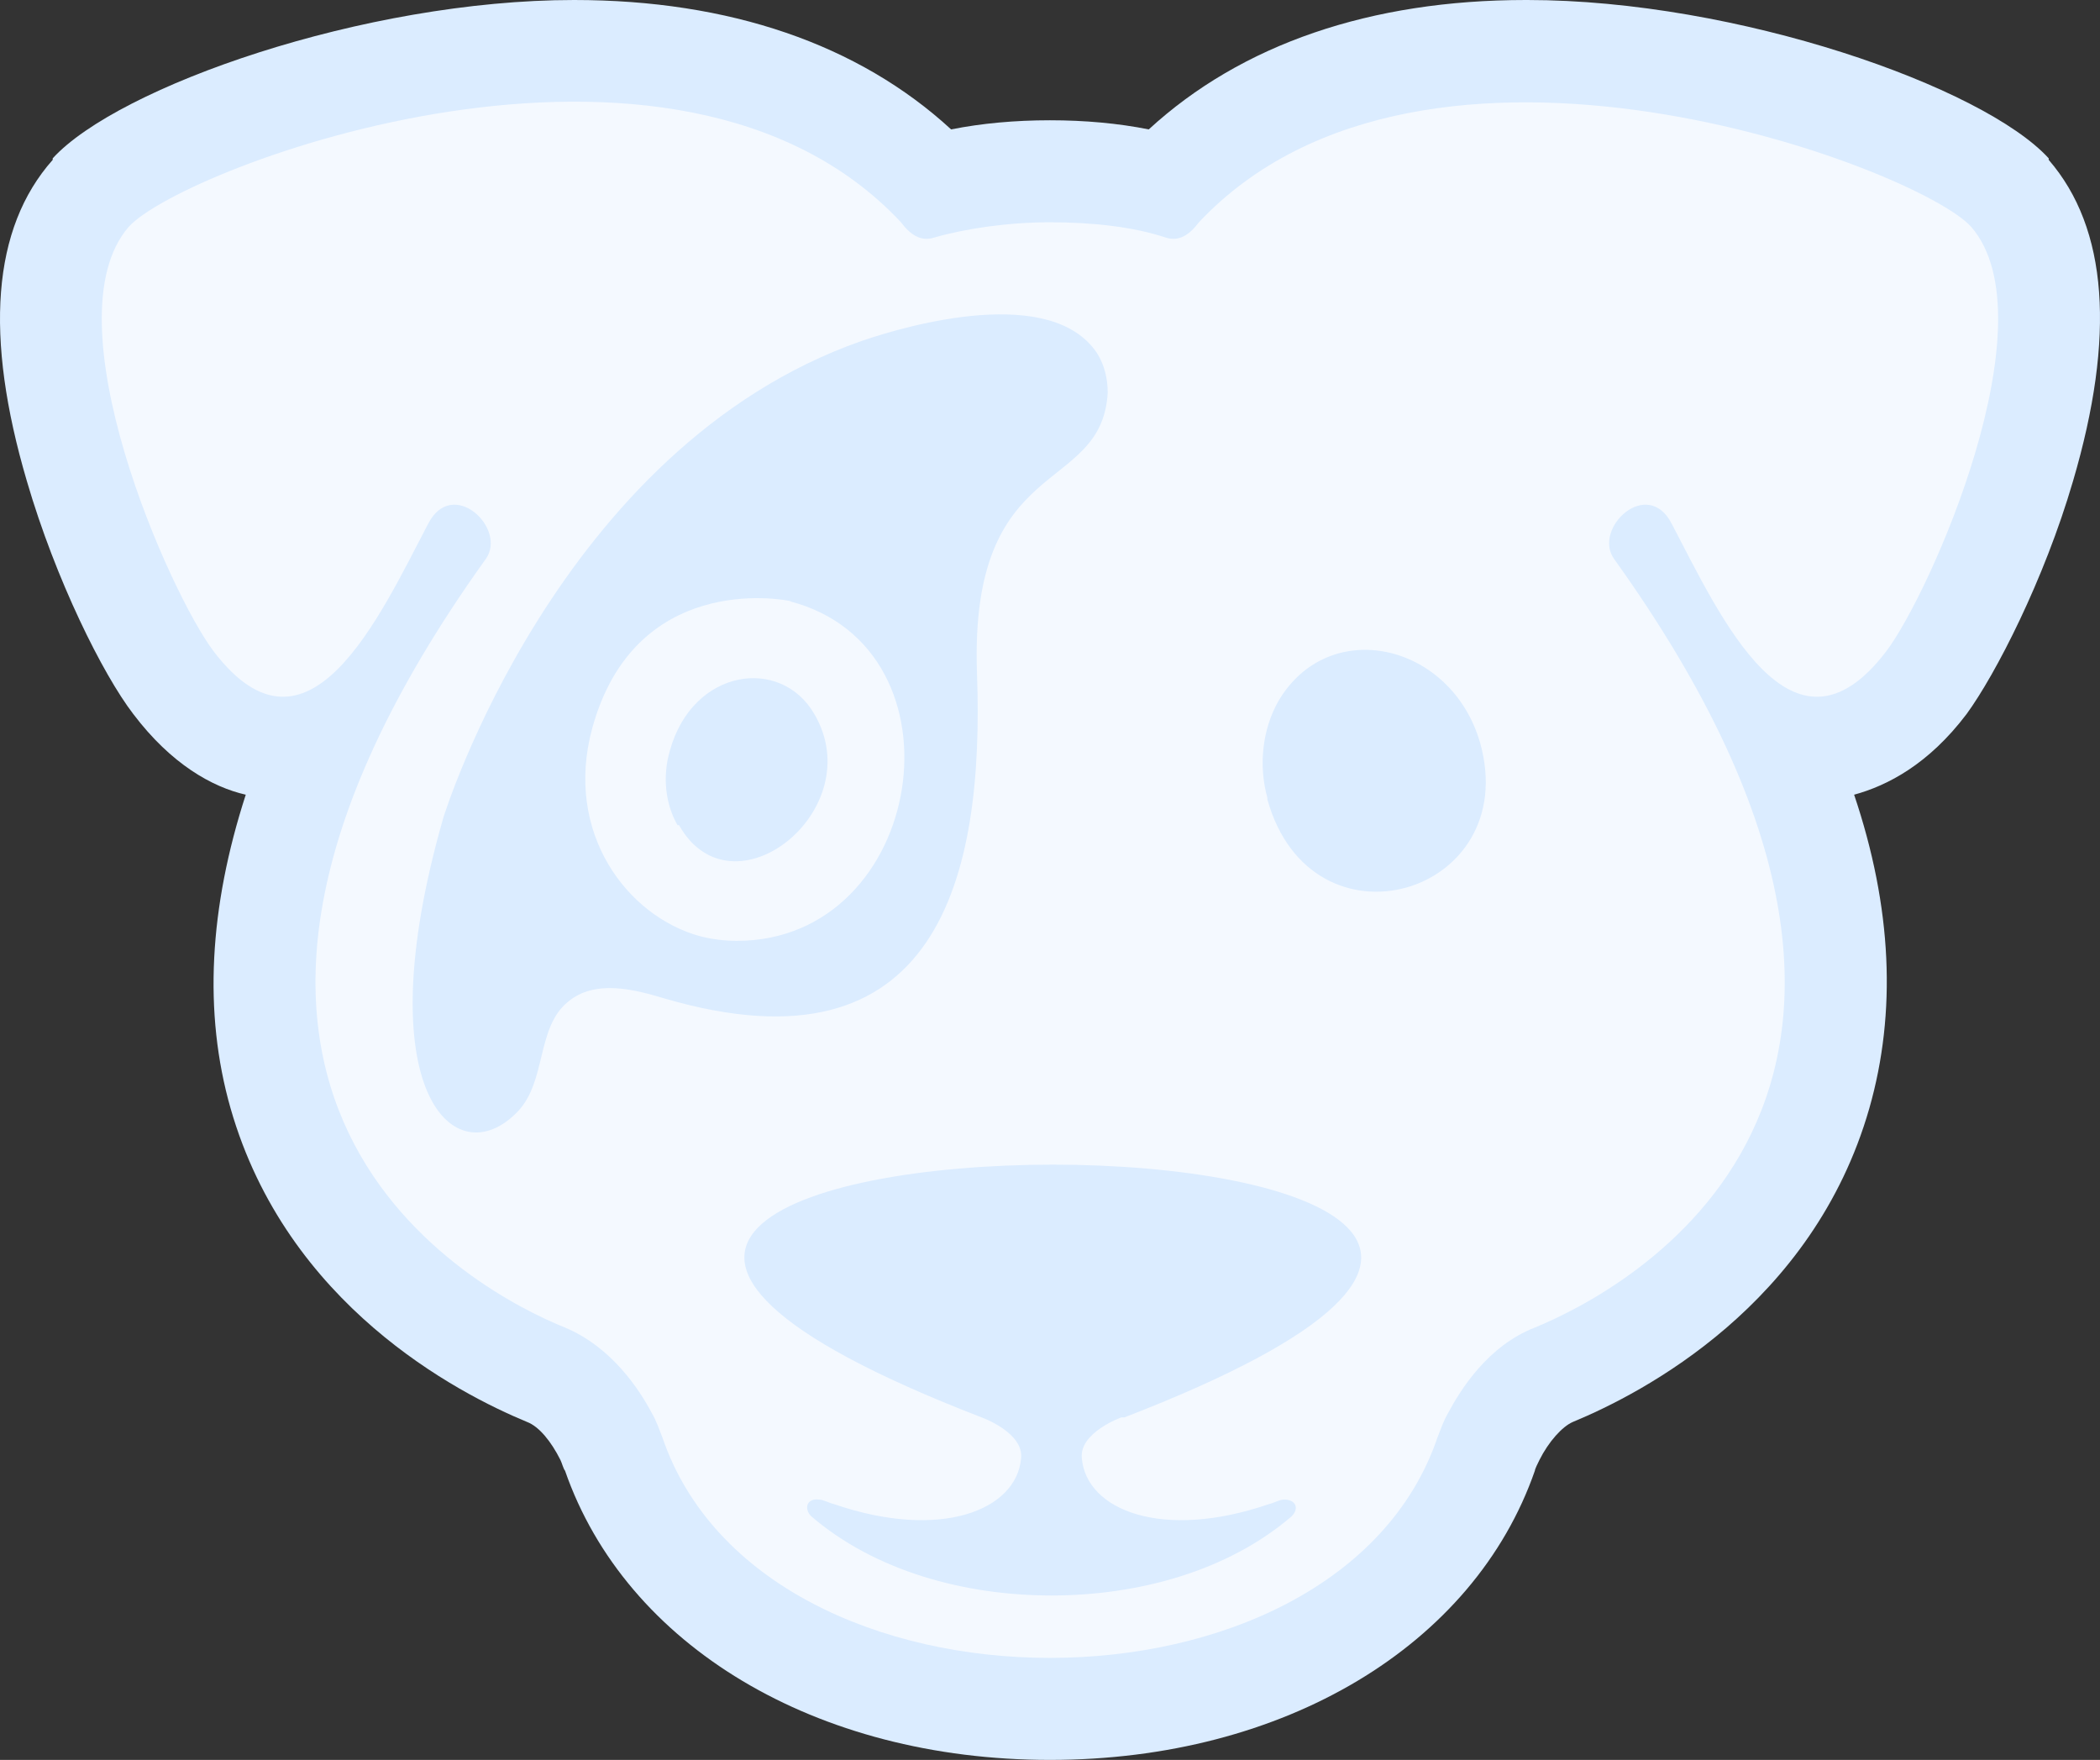
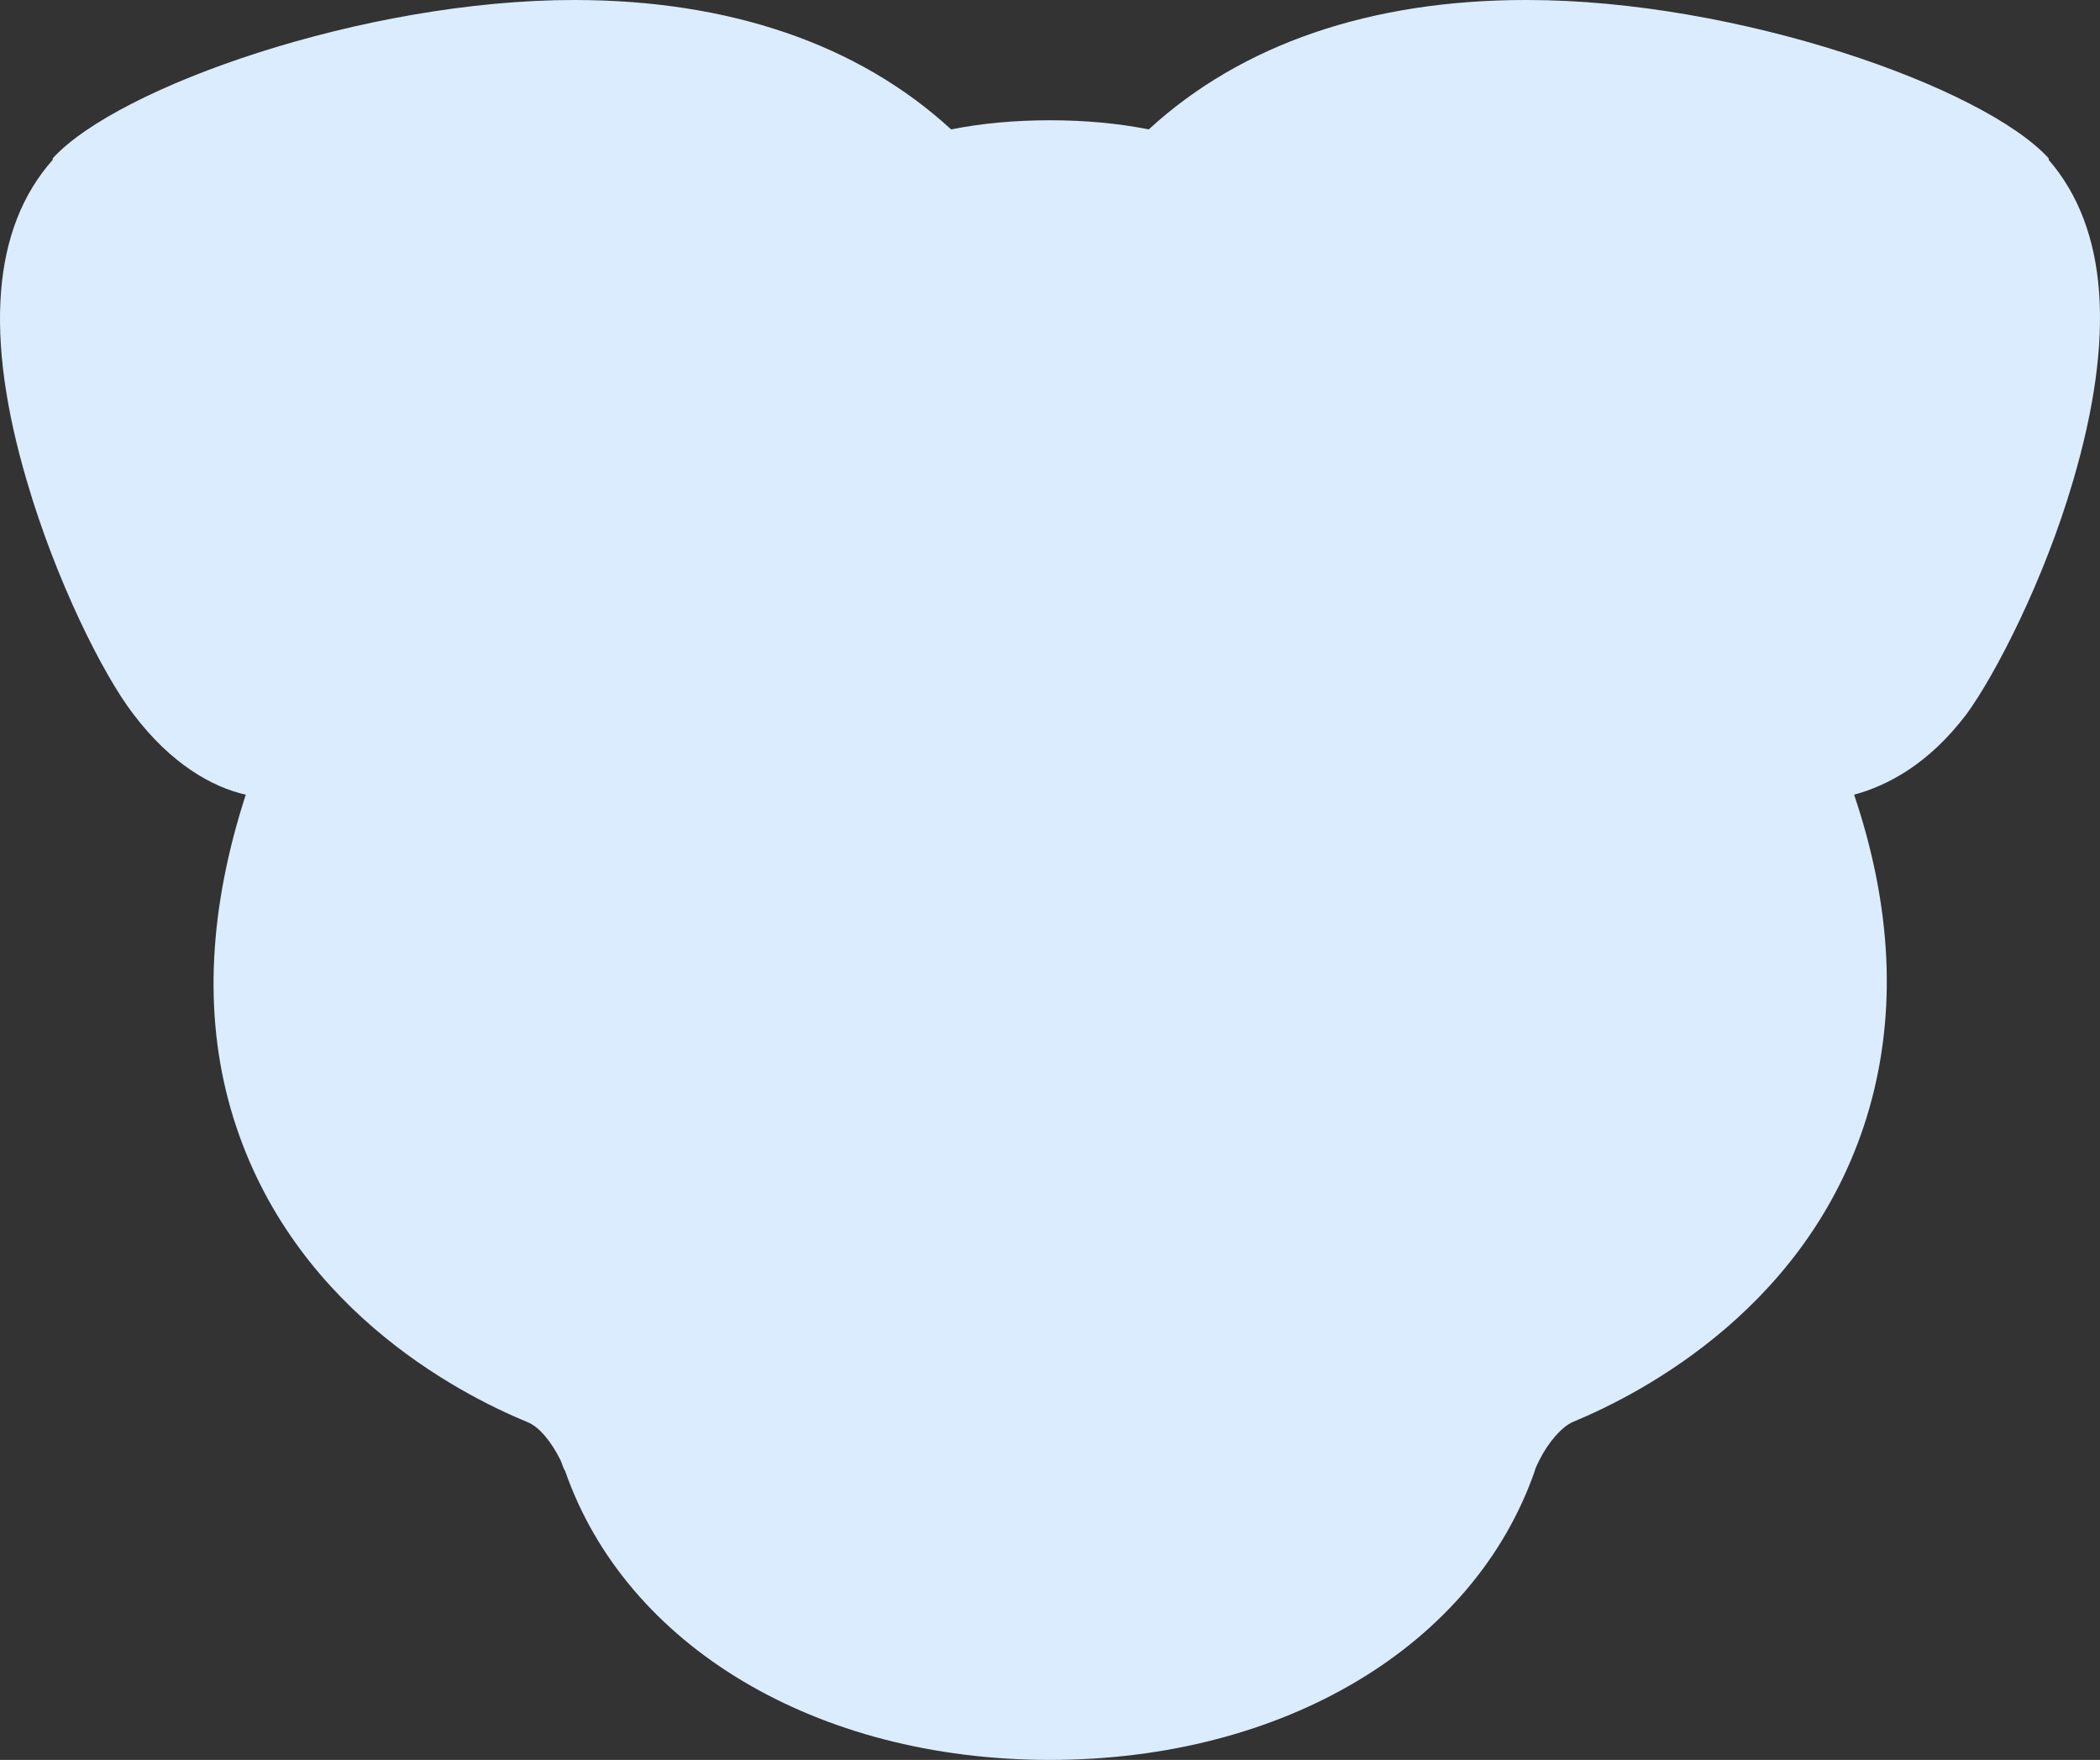
<svg xmlns="http://www.w3.org/2000/svg" preserveAspectRatio="xMaxYMid meet" width="100%" height="100%" overflow="visible" style="display: block;" viewBox="0 0 501.22 420" fill="none">
  <rect x="0" y="0" width="501.22" height="420" fill="#333333" stroke="none" />
  <g id="bit">
    <path id="outline" d="M364.163 0C327.154 0 296.313 10.536 274.18 30.882C266.924 29.429 258.941 28.702 250.596 28.702C242.251 28.702 234.269 29.429 227.012 30.882C204.88 10.536 174.039 0 137.03 0C86.959 0 28.18 20.709 12.579 37.785C12.579 37.785 12.579 37.785 12.579 38.149C-1.934 54.498 -3.749 80.294 6.411 114.81C13.304 138.426 24.552 160.952 31.809 170.398C40.88 182.388 50.676 187.837 58.658 189.654C49.95 216.54 48.499 241.609 55.03 264.498C68.455 311.367 109.092 332.439 125.782 339.343C128.685 340.433 131.588 344.066 133.765 348.426C134.127 349.152 134.49 350.606 134.853 350.969C149.366 392.751 194.72 420 250.596 420C306.472 420 351.826 392.751 366.34 350.969C366.34 350.606 367.065 349.152 367.428 348.426C369.605 344.066 372.871 340.433 375.41 339.343C392.101 332.439 432.738 311.367 446.163 264.498C452.694 241.609 451.605 216.54 442.534 189.654C450.517 187.474 460.313 182.388 469.384 170.398C476.278 160.952 487.888 138.426 494.782 114.81C504.941 80.294 503.127 54.498 488.977 38.149C488.977 38.149 488.977 38.149 488.977 37.785C473.375 20.709 414.596 0 364.525 0L364.163 0Z" fill="#DBECFF" />
-     <path id="base" d="M470.473 54.135C457.774 39.965 340.216 -4.36 286.154 53.045C283.977 55.952 281.438 57.768 278.172 56.678C270.553 54.135 260.756 53.045 250.597 53.045C240.8 53.045 230.641 54.498 223.022 56.678C219.756 57.768 217.216 55.952 215.039 53.045C160.977 -4.723 43.42 39.965 30.721 54.135C11.491 76.297 40.517 141.695 51.039 155.502C73.535 184.931 90.588 147.145 102.199 124.983C108.004 113.72 121.066 126.073 115.986 133.339C23.464 262.318 114.898 308.823 134.854 316.817C146.101 321.54 152.632 331.713 155.535 337.163C156.624 338.979 157.349 341.159 158.075 342.976C170.048 378.218 210.323 395.657 250.597 395.657C290.871 395.657 331.146 378.218 343.119 342.976C343.845 341.159 344.57 338.979 345.659 337.163C348.561 331.713 355.092 321.176 366.34 316.817C386.659 308.46 477.73 262.318 385.207 133.339C380.128 126.073 393.19 113.72 398.995 124.983C410.606 147.145 427.659 184.931 450.154 155.502C460.676 141.695 489.703 76.297 470.473 54.135ZM158.8 238.339C151.544 236.159 142.11 233.616 135.579 239.066C127.96 245.242 130.5 257.958 123.606 265.225C108.73 280.848 86.96 260.865 105.827 195.104C105.827 195.104 133.039 106.817 205.606 81.384C217.216 77.388 250.96 67.941 261.845 84.291C263.659 87.197 264.385 90.467 264.385 93.737C262.933 118.443 231.367 107.906 233.181 160.588C234.995 209.637 223.747 257.232 158.8 238.339ZM267.65 338.253C267.65 338.253 257.491 341.886 258.216 348.062C259.305 360.415 277.446 367.682 302.845 358.962C304.296 358.599 305.385 357.872 306.473 357.872C309.376 357.872 310.101 360.052 308.287 361.868C293.048 374.948 271.641 380.761 250.96 380.761C230.278 380.761 208.871 374.948 193.632 361.868C191.818 360.052 192.544 357.509 195.447 357.872C196.535 357.872 197.623 358.599 199.075 358.962C224.473 367.682 242.615 360.415 243.703 348.062C244.429 341.886 234.269 338.253 234.269 338.253C129.774 297.924 190.73 277.941 251.323 277.941C311.553 277.941 372.871 297.924 268.376 338.253H267.65ZM302.482 190.381C300.305 182.387 301.393 174.031 305.022 167.491C316.995 146.782 346.384 153.322 353.278 177.301C363.438 213.633 313.004 228.529 302.482 190.744V190.381ZM188.916 143.512C186.013 142.785 151.544 136.972 141.385 173.668C134.491 198.737 149.73 218.72 167.146 223.443C170.048 224.169 172.951 224.533 175.854 224.533C220.845 224.533 231.73 154.775 188.553 143.512H188.916ZM161.703 196.92C158.8 191.834 158.075 185.294 159.889 179.118C165.331 159.498 186.376 156.592 194.358 170.398C207.783 193.287 174.765 219.446 162.066 196.92H161.703Z" fill="#F4F9FF" />
  </g>
</svg>